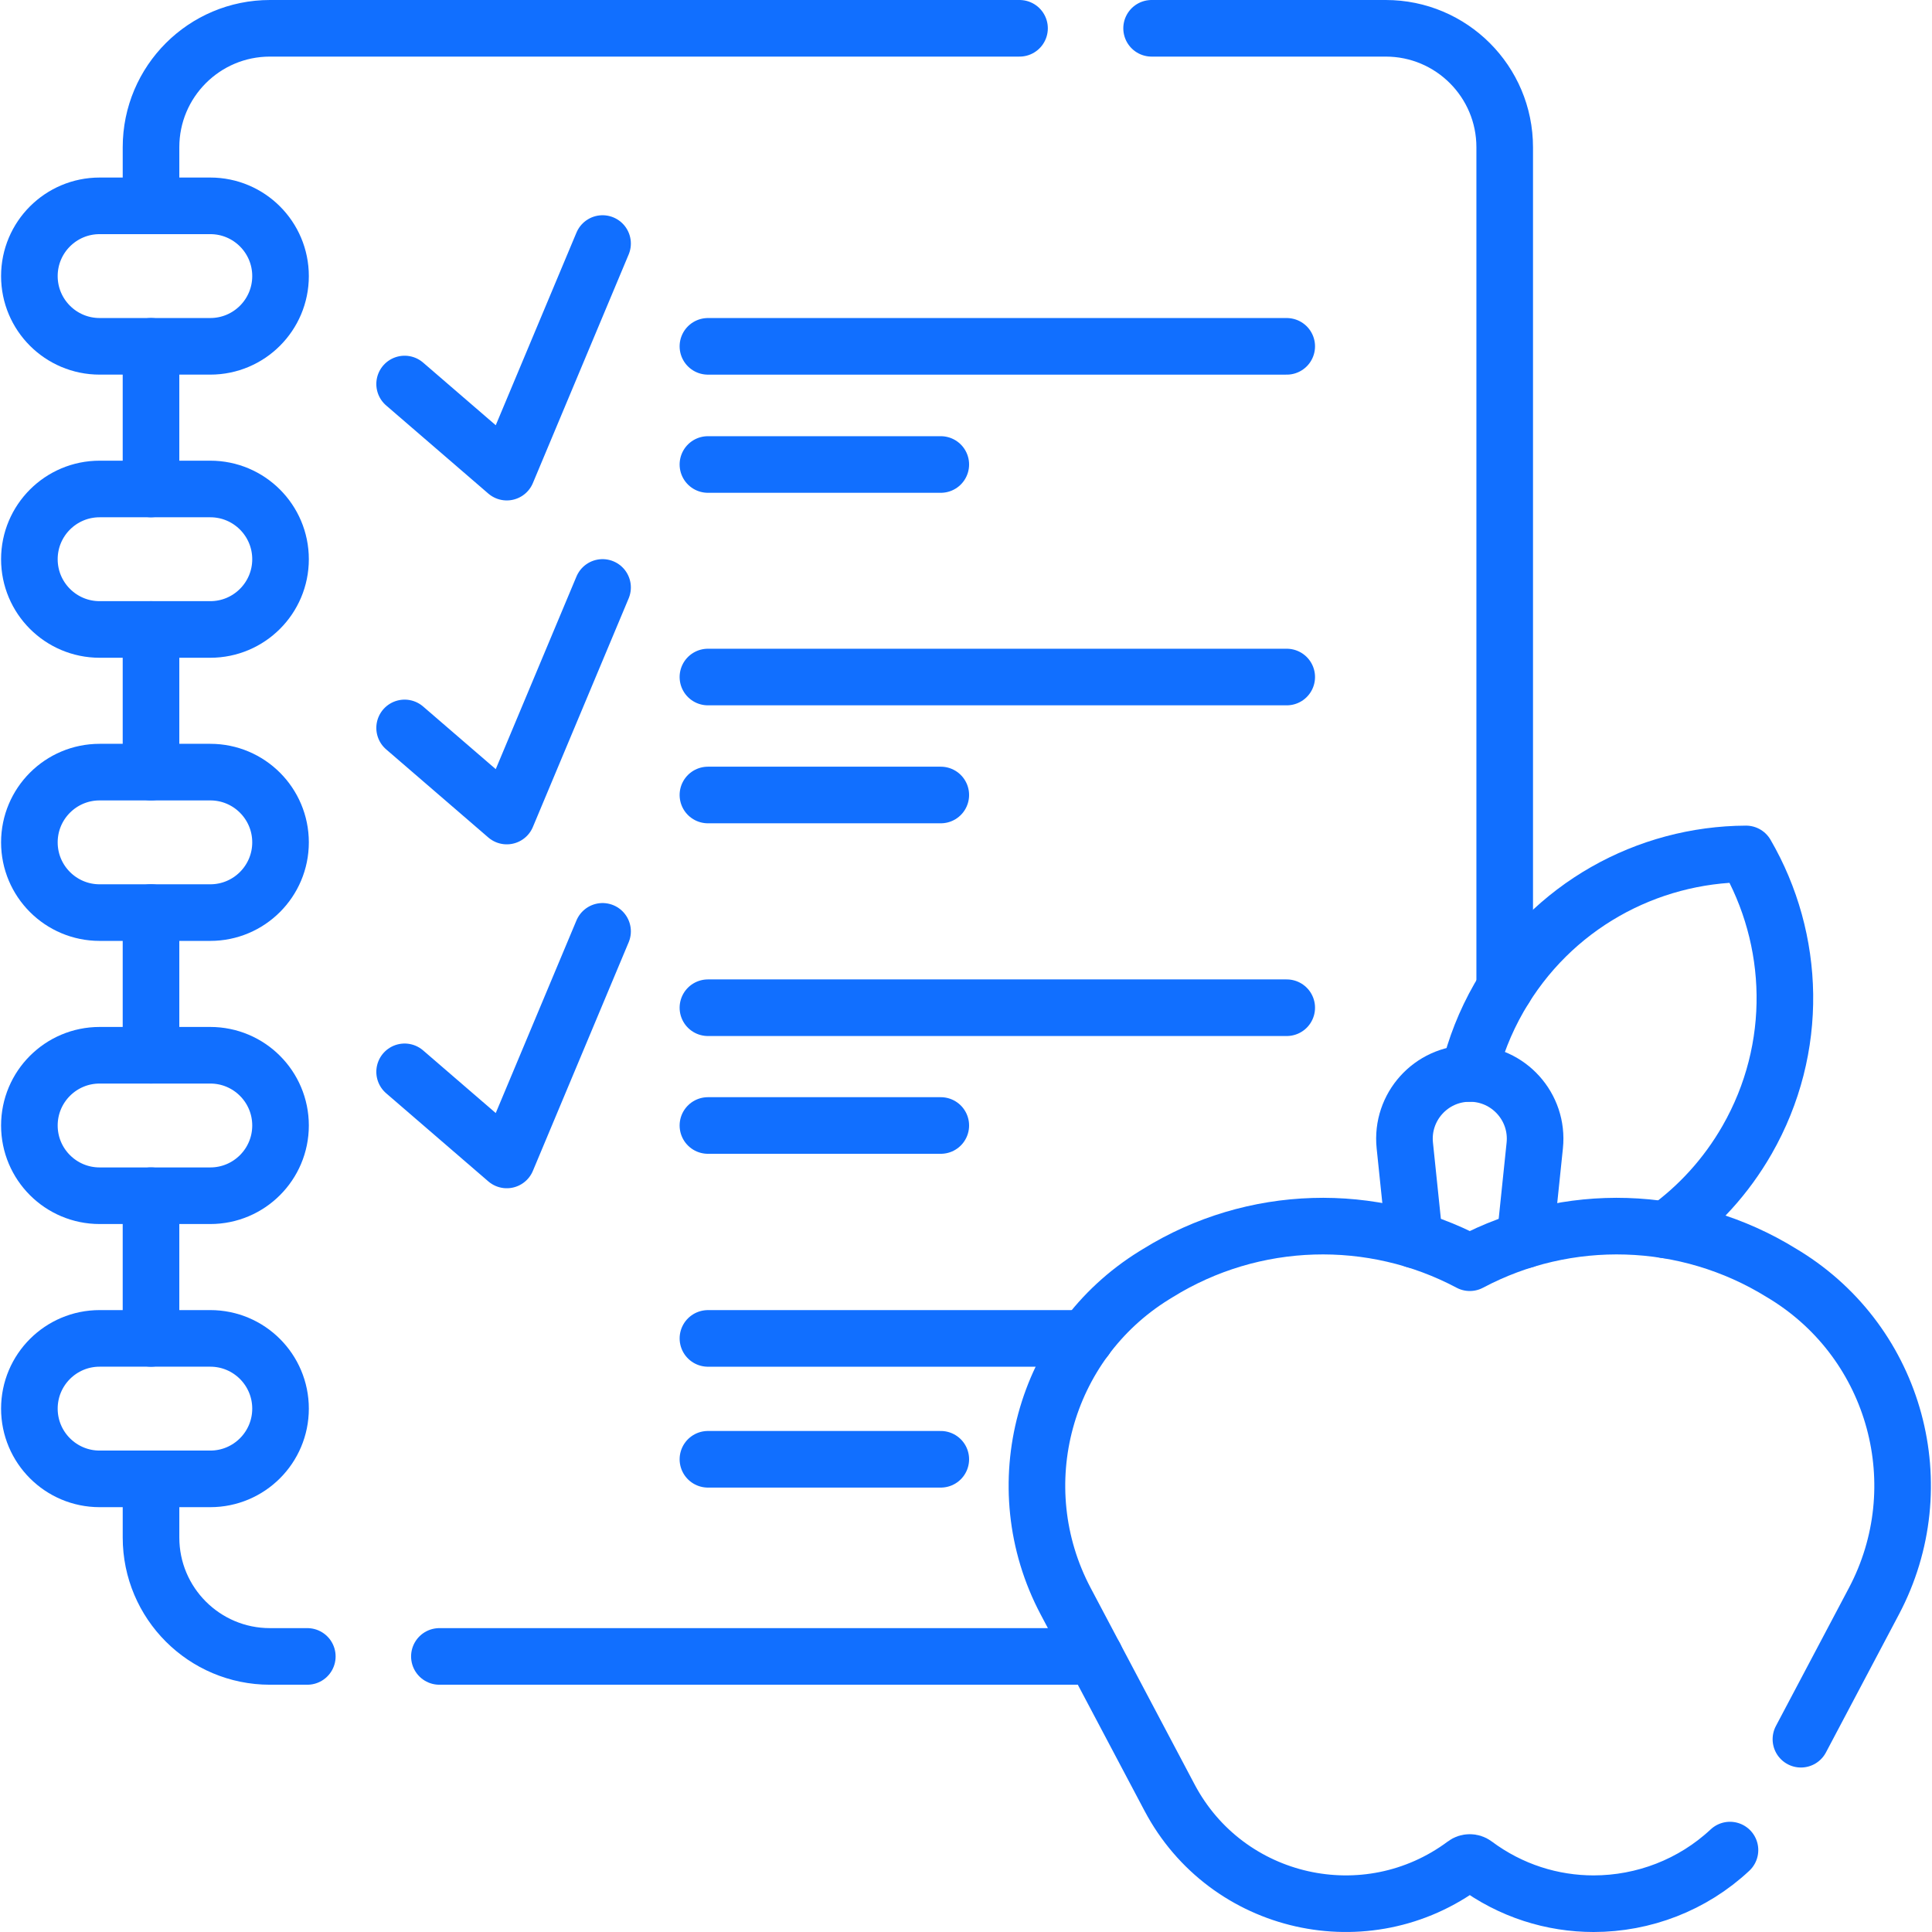
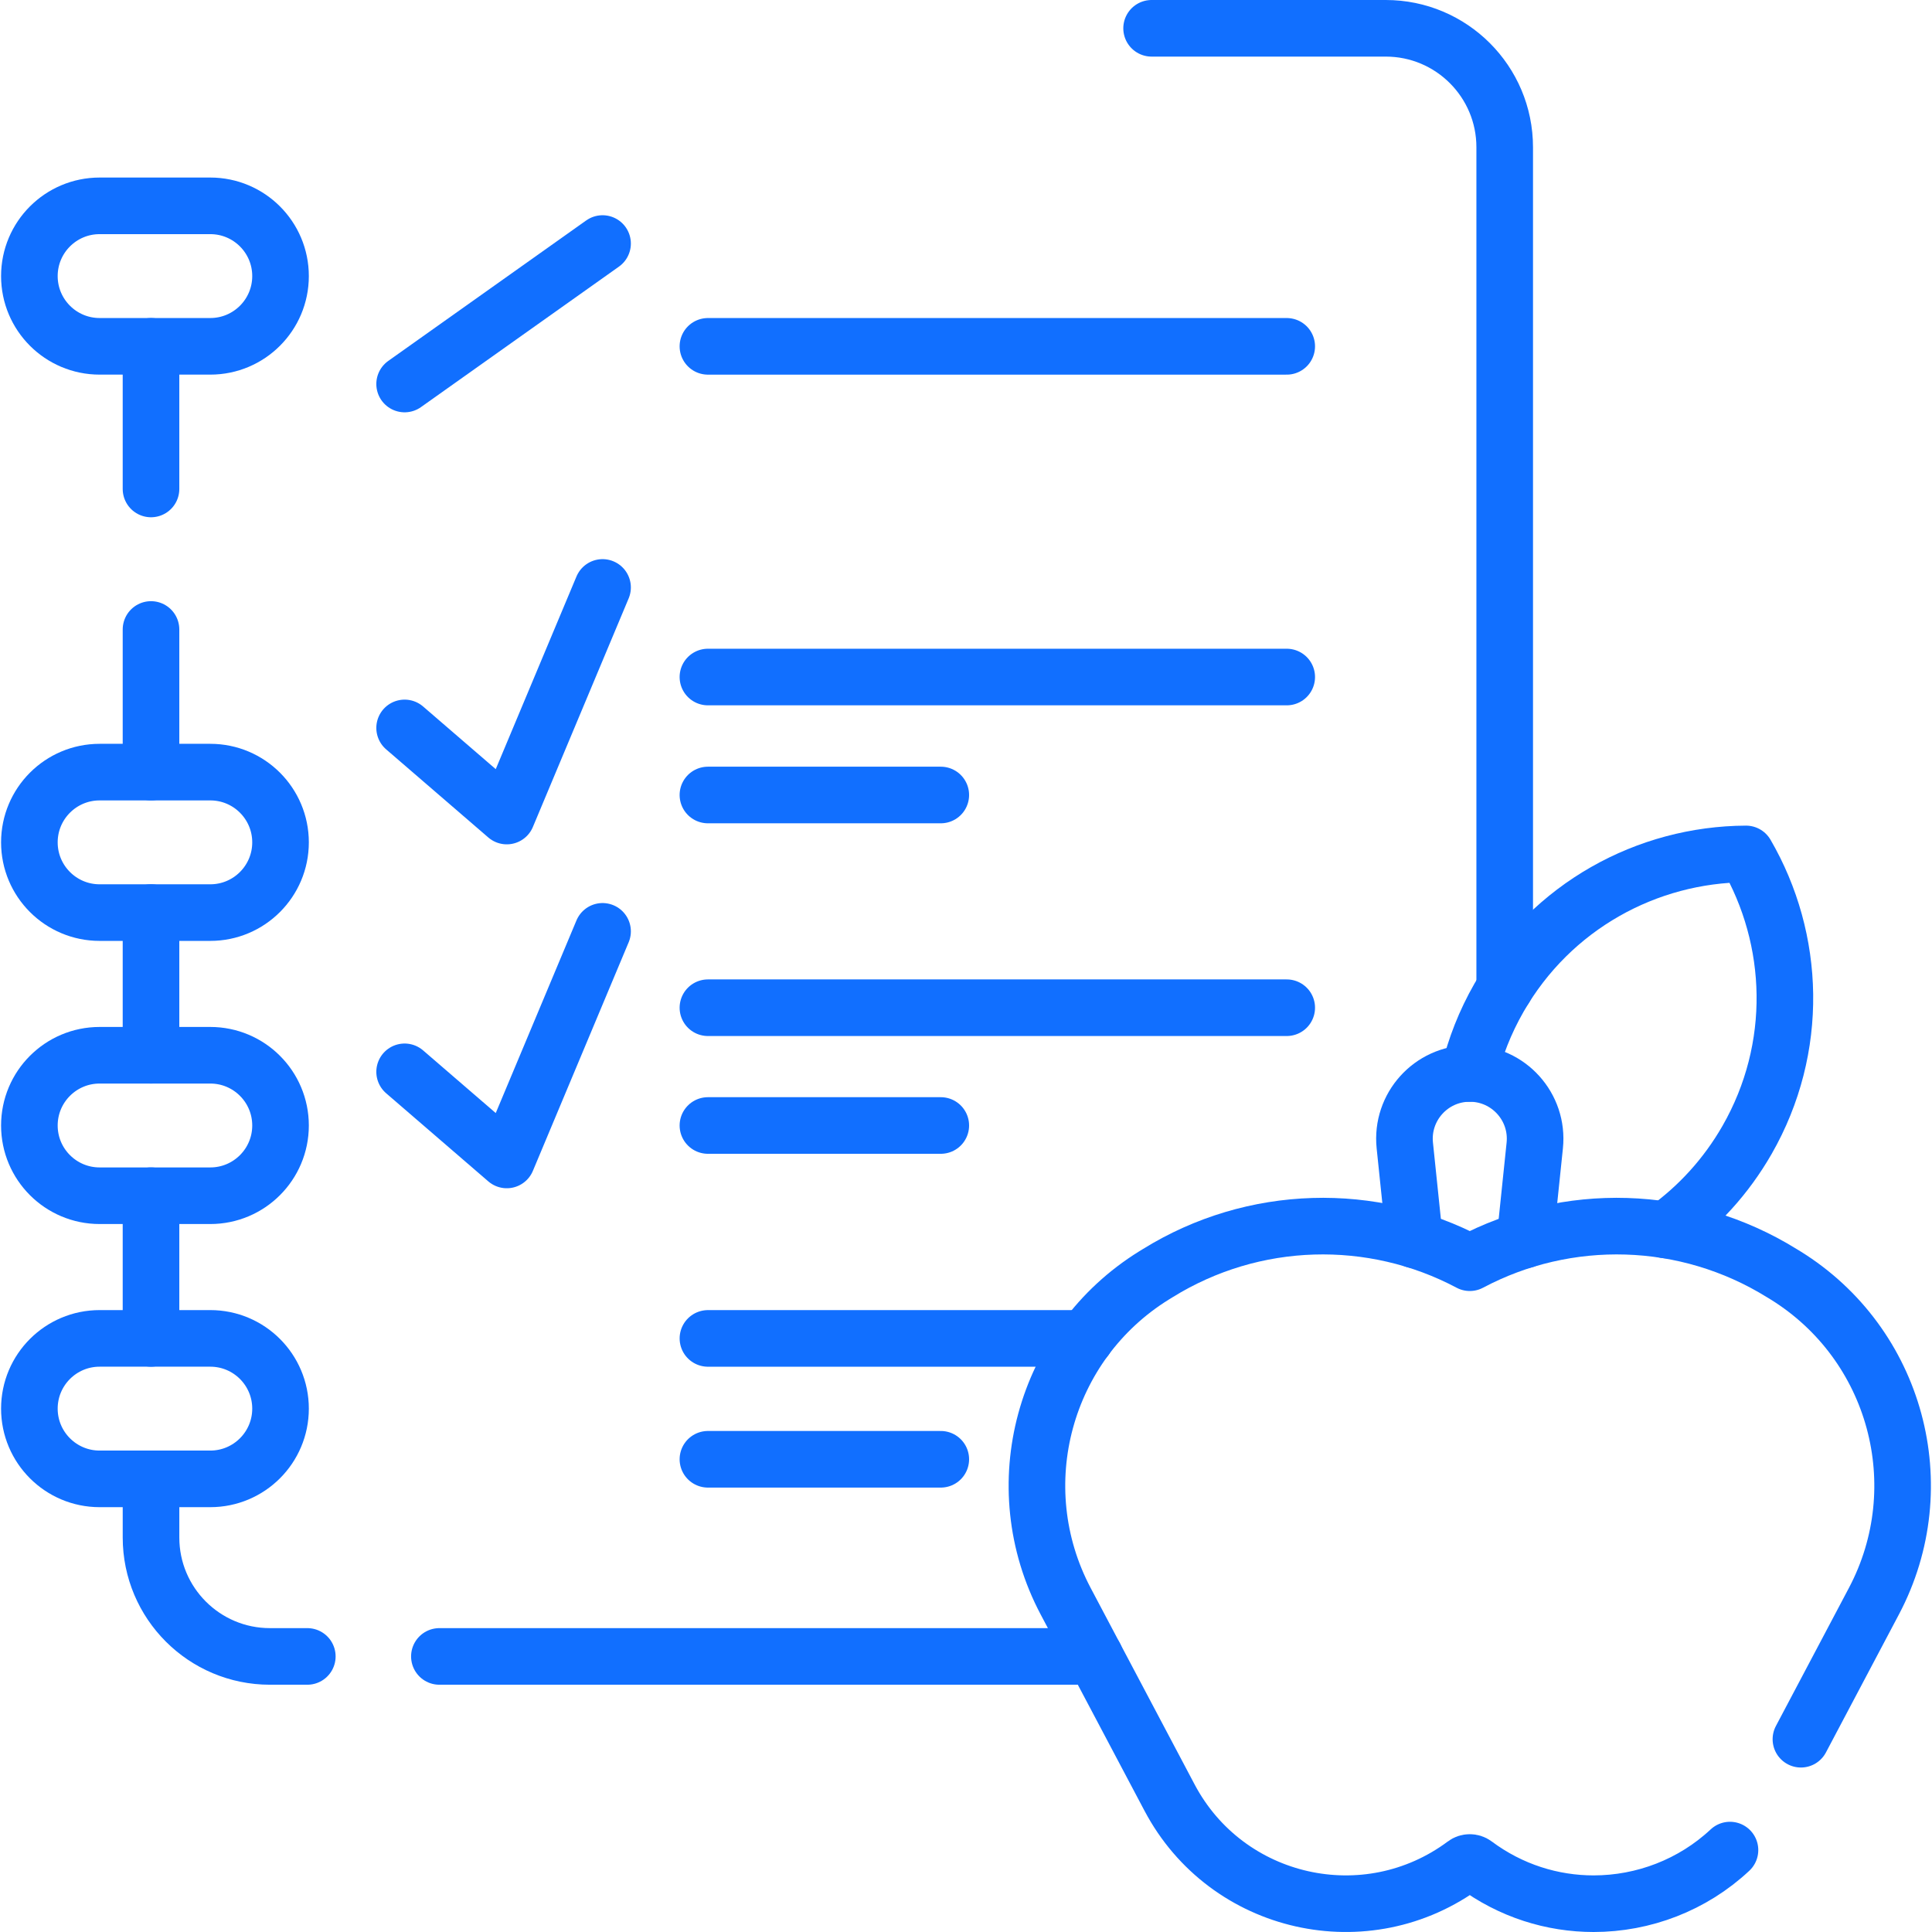
<svg xmlns="http://www.w3.org/2000/svg" width="682" height="682" viewBox="0 0 682 682" fill="none">
  <g>
    <path d="M249.898 122.259H454.217" stroke="#116FFF" stroke-width="19.98" stroke-miterlimit="10" stroke-linecap="round" stroke-linejoin="round" />
-     <path d="M249.898 163.969H332.101" stroke="#116FFF" stroke-width="19.98" stroke-miterlimit="10" stroke-linecap="round" stroke-linejoin="round" />
    <path d="M249.898 397.301H332.101" stroke="#116FFF" stroke-width="19.98" stroke-miterlimit="10" stroke-linecap="round" stroke-linejoin="round" />
    <path d="M249.898 280.635H332.101" stroke="#116FFF" stroke-width="19.98" stroke-miterlimit="10" stroke-linecap="round" stroke-linejoin="round" />
    <path d="M249.898 515.129H332.101" stroke="#116FFF" stroke-width="19.98" stroke-miterlimit="10" stroke-linecap="round" stroke-linejoin="round" />
    <path d="M249.898 238.993H454.217" stroke="#116FFF" stroke-width="19.98" stroke-miterlimit="10" stroke-linecap="round" stroke-linejoin="round" />
    <path d="M249.898 355.727H454.217" stroke="#116FFF" stroke-width="19.98" stroke-miterlimit="10" stroke-linecap="round" stroke-linejoin="round" />
    <path d="M383.207 472.462H249.902" stroke="#116FFF" stroke-width="19.98" stroke-miterlimit="10" stroke-linecap="round" stroke-linejoin="round" />
    <path d="M53.306 472.449V422.089" stroke="#116FFF" stroke-width="19.98" stroke-miterlimit="10" stroke-linecap="round" stroke-linejoin="round" />
    <path d="M53.306 272.553V222.207" stroke="#116FFF" stroke-width="19.98" stroke-miterlimit="10" stroke-linecap="round" stroke-linejoin="round" />
    <path d="M386.492 584.722H155.104" stroke="#116FFF" stroke-width="19.98" stroke-miterlimit="10" stroke-linecap="round" stroke-linejoin="round" />
    <path d="M53.31 522.036V542.736C53.31 565.927 72.106 584.722 95.296 584.722H108.483" stroke="#116FFF" stroke-width="19.98" stroke-miterlimit="10" stroke-linecap="round" stroke-linejoin="round" />
    <path d="M406.517 9.99H489.177C512.354 9.99 531.163 28.785 531.163 51.976V348.846" stroke="#116FFF" stroke-width="19.98" stroke-miterlimit="10" stroke-linecap="round" stroke-linejoin="round" />
-     <path d="M53.31 72.662V51.976C53.31 28.785 72.106 9.99 95.296 9.99H359.896" stroke="#116FFF" stroke-width="19.98" stroke-miterlimit="10" stroke-linecap="round" stroke-linejoin="round" />
    <path d="M53.306 172.604V122.259" stroke="#116FFF" stroke-width="19.98" stroke-miterlimit="10" stroke-linecap="round" stroke-linejoin="round" />
    <path d="M53.306 372.501V322.141" stroke="#116FFF" stroke-width="19.98" stroke-miterlimit="10" stroke-linecap="round" stroke-linejoin="round" />
    <path d="M518.531 378.94C520.713 369.787 524.226 360.793 529.136 352.21C547.696 319.799 581.504 301.597 616.35 301.439C633.86 331.575 635.284 369.946 616.737 402.357C609.299 415.33 599.44 426.014 588.038 434.184" stroke="#116FFF" stroke-width="19.98" stroke-miterlimit="10" stroke-linecap="round" stroke-linejoin="round" />
    <path d="M538.312 437.671L541.772 404.369C543.185 390.767 532.515 378.93 518.835 378.93C505.155 378.93 494.487 390.767 495.899 404.369L499.358 437.671" stroke="#116FFF" stroke-width="19.98" stroke-miterlimit="10" stroke-linecap="round" stroke-linejoin="round" />
    <path d="M635.728 613.947L661.489 565.234C682.948 524.661 669.322 474.403 630.307 450.227L628.948 449.401C595.181 428.475 553.222 427.476 518.842 445.738C484.462 427.476 442.49 428.475 408.723 449.401L407.378 450.227C368.349 474.403 354.723 524.661 376.182 565.234L412.852 634.553C433.019 672.689 482.464 683.838 517.057 658.05C517.577 657.651 518.216 657.464 518.829 657.464C519.468 657.464 520.081 657.651 520.614 658.05C533.321 667.521 548.027 672.01 562.546 672.01C580.169 672.01 597.512 665.416 610.686 653.082" stroke="#116FFF" stroke-width="19.98" stroke-miterlimit="10" stroke-linecap="round" stroke-linejoin="round" />
    <path d="M74.235 122.252H35.166C21.472 122.252 10.371 111.151 10.371 97.458C10.371 83.765 21.472 72.664 35.166 72.664H74.235C87.929 72.664 99.03 83.765 99.03 97.458C99.03 111.151 87.929 122.252 74.235 122.252Z" stroke="#116FFF" stroke-width="19.98" stroke-miterlimit="10" stroke-linecap="round" stroke-linejoin="round" />
-     <path d="M74.235 222.2H35.166C21.472 222.2 10.371 211.099 10.371 197.406C10.371 183.712 21.472 172.611 35.166 172.611H74.235C87.929 172.611 99.03 183.712 99.03 197.406C99.03 211.099 87.929 222.2 74.235 222.2Z" stroke="#116FFF" stroke-width="19.98" stroke-miterlimit="10" stroke-linecap="round" stroke-linejoin="round" />
    <path d="M74.235 322.148H35.166C21.472 322.148 10.371 311.047 10.371 297.354C10.371 283.66 21.472 272.559 35.166 272.559H74.235C87.929 272.559 99.03 283.66 99.03 297.354C99.03 311.047 87.929 322.148 74.235 322.148Z" stroke="#116FFF" stroke-width="19.98" stroke-miterlimit="10" stroke-linecap="round" stroke-linejoin="round" />
    <path d="M74.235 422.095H35.166C21.472 422.095 10.371 410.994 10.371 397.301C10.371 383.608 21.472 372.507 35.166 372.507H74.235C87.929 372.507 99.03 383.608 99.03 397.301C99.03 410.994 87.929 422.095 74.235 422.095Z" stroke="#116FFF" stroke-width="19.98" stroke-miterlimit="10" stroke-linecap="round" stroke-linejoin="round" />
    <path d="M74.235 522.043H35.166C21.472 522.043 10.371 510.942 10.371 497.249C10.371 483.555 21.472 472.454 35.166 472.454H74.235C87.929 472.454 99.03 483.555 99.03 497.249C99.03 510.942 87.929 522.043 74.235 522.043Z" stroke="#116FFF" stroke-width="19.98" stroke-miterlimit="10" stroke-linecap="round" stroke-linejoin="round" />
-     <path d="M142.831 135.558L178.895 166.664L212.706 85.969" stroke="#116FFF" stroke-width="19.98" stroke-miterlimit="10" stroke-linecap="round" stroke-linejoin="round" />
+     <path d="M142.831 135.558L212.706 85.969" stroke="#116FFF" stroke-width="19.98" stroke-miterlimit="10" stroke-linecap="round" stroke-linejoin="round" />
    <path d="M142.831 256.958L178.895 288.064L212.706 207.369" stroke="#116FFF" stroke-width="19.98" stroke-miterlimit="10" stroke-linecap="round" stroke-linejoin="round" />
    <path d="M142.831 378.358L178.895 409.464L212.706 328.769" stroke="#116FFF" stroke-width="19.98" stroke-miterlimit="10" stroke-linecap="round" stroke-linejoin="round" />
  </g>
  <defs />
</svg>